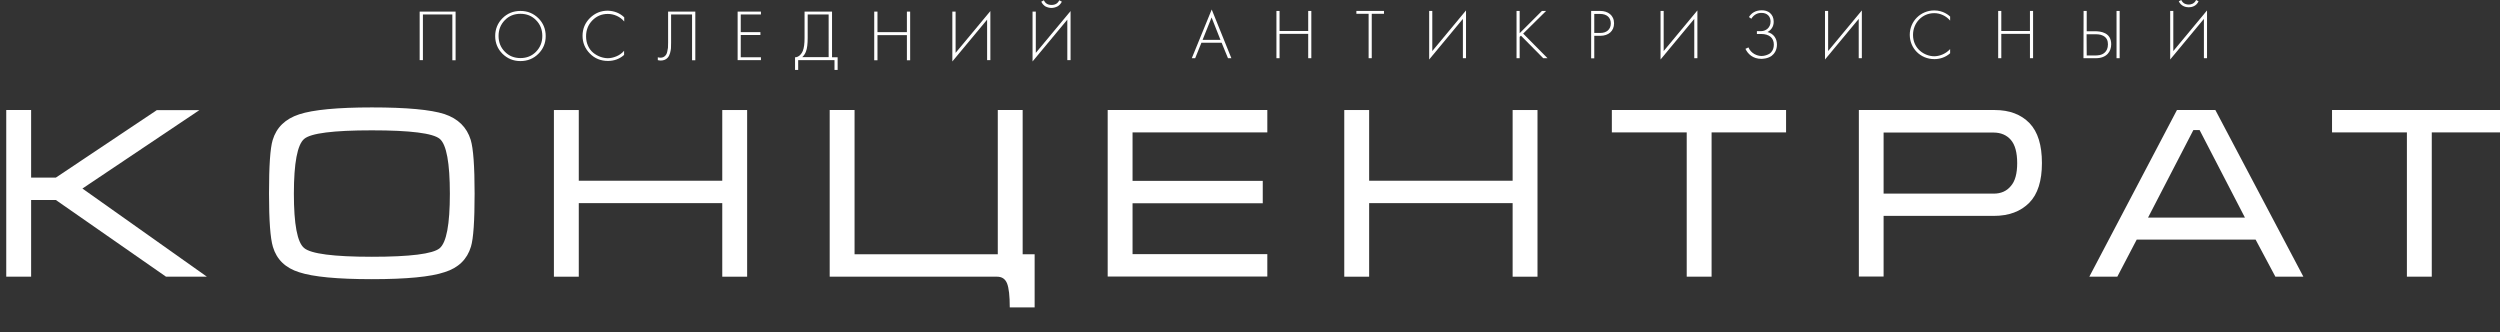
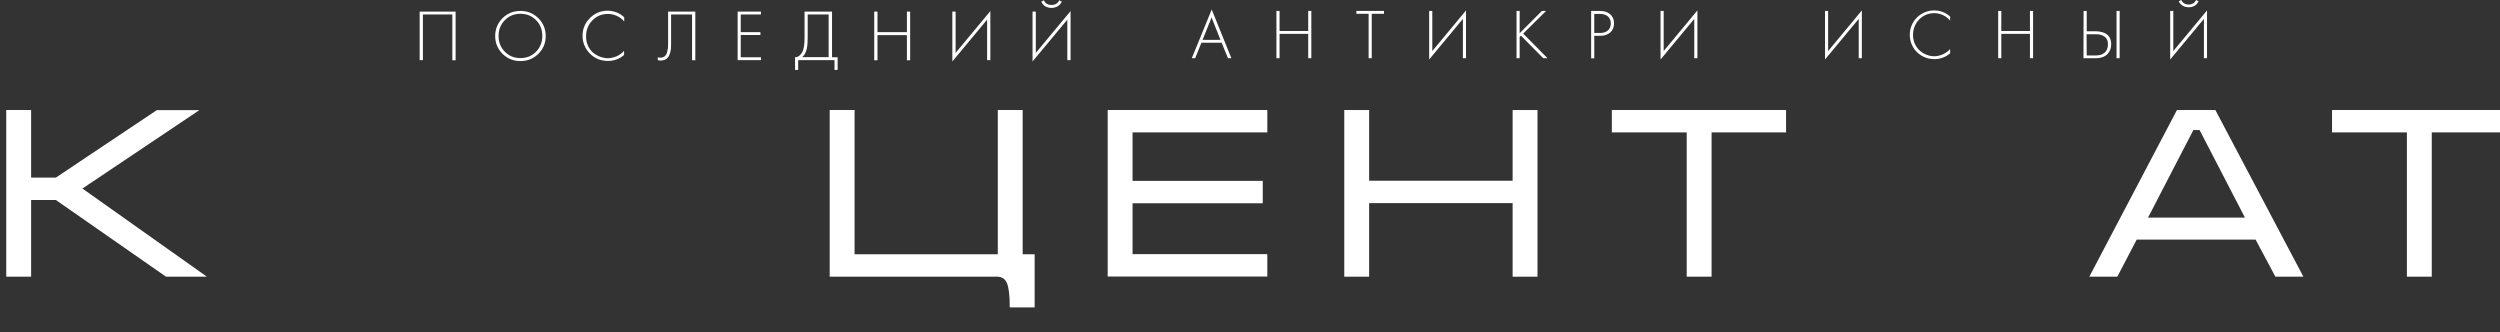
<svg xmlns="http://www.w3.org/2000/svg" id="Слой_1" x="0px" y="0px" viewBox="0 0 1920 255" style="enable-background:new 0 0 1920 255;" xml:space="preserve">
  <rect x="0" y="0" width="1920" height="255" fill="#333333" stroke="none" />
  <style type="text/css"> .st0{fill:#FFFFFF;} </style>
  <g>
    <g>
      <path class="st0" d="M4.8,212.5v-128h19.1v51.9h19l77.5-51.8h32.7l-89.8,60.2l95.6,67.7h-31.4l-84.6-58.9h-19v58.9L4.8,212.5 L4.8,212.5z" />
-       <path class="st0" d="M285.6,214.4c-26.6,0-45.2-1.8-55.8-5.3c-10.6-3.3-17.3-9.8-20.2-19.5c-2-6.6-3-20.3-3-41 c0-21.1,0.9-34.7,2.8-41c2.9-9.7,9.7-16.3,20.4-19.8s29.3-5.3,55.8-5.3c26.6,0,45.1,1.7,55.7,5.1c10.5,3.5,17.2,10.1,20.2,19.8 c2,6.6,3,20.3,3,41.2c0,21-0.9,34.5-2.8,40.8c-2.9,9.7-9.6,16.3-20.2,19.6C330.9,212.6,312.3,214.4,285.6,214.4z M285.6,197.2 c29.4,0,46.7-2.2,52-6.5c5.3-4.4,7.9-18.4,7.9-41.9c0-23.7-2.6-37.7-7.7-42.1c-5.2-4.4-22.6-6.6-52.2-6.6s-46.9,2.2-52,6.6 c-5.2,4.4-7.9,18.4-7.9,42.1c0,23.4,2.6,37.4,7.9,41.7C238.8,194.9,256.1,197.2,285.6,197.2z" />
-       <path class="st0" d="M425.4,84.5h19.1v54.3h110.2V84.5h19.1v128h-19.1V156H444.5v56.5h-19.1V84.5z" />
      <path class="st0" d="M637.2,84.5h19.1v110.8h110V84.5h19.1v110.8h9.2v40.8h-19.1c0-8.9-0.7-15-2.1-18.5c-1.4-3.4-3.9-5.1-7.7-5.1 H637.2V84.5z" />
      <path class="st0" d="M850.7,84.5h122.6v17.2H869.8v37.2h100v17.2h-100v39.1h103.5v17.2H850.7V84.5z" />
      <path class="st0" d="M1032.4,84.5h19.1v54.3h110.2V84.5h19.1v128h-19.1V156h-110.2v56.5h-19.1V84.5z" />
      <path class="st0" d="M1237.9,84.5h133.8v17.2h-57.2v110.8h-19.1V101.7h-57.5L1237.9,84.5L1237.9,84.5z" />
-       <path class="st0" d="M1427.6,212.5v-128H1532c11.3,0,20.2,3.4,26.7,10.1c6.4,6.7,9.5,16.9,9.5,30.6s-3.2,23.9-9.7,30.5 c-6.6,6.7-15.7,10.1-27.3,10.1h-84.6v46.6h-19V212.5z M1446.7,148.7h84.5c5.5,0,9.9-1.9,13.1-5.8c3.3-3.7,4.9-9.6,4.9-17.6 c0-8.1-1.6-14.1-4.9-17.9c-3.2-3.7-7.7-5.6-13.3-5.6h-84.4v46.9H1446.7z" />
      <path class="st0" d="M1701.4,84.5l67.6,128h-21.5l-15.2-28.5H1641l-14.9,28.5h-21.5l67.3-128C1671.9,84.5,1701.4,84.5,1701.4,84.5 z M1724.1,167.1l-34.8-67.2h-4.8l-34.8,67.2H1724.1z" />
      <path class="st0" d="M1791,84.5h133.8v17.2h-57.2v110.8h-19.1V101.7H1791L1791,84.5L1791,84.5z" />
    </g>
    <g>
      <path class="st0" d="M938.2,32.8h-15.5l-4.8,11.9h-2.6l15.3-37.4l15.1,37.4h-2.6L938.2,32.8z M937.3,30.6l-6.8-17.2l-6.9,17.2 H937.3z" />
      <path class="st0" d="M982.7,23.8h22V8.4h2.4v36.3h-2.4V26h-22v18.7h-2.4V8.4h2.4V23.8z" />
      <path class="st0" d="M1053.5,10.6v34.1h-2.4V10.6h-9.4V8.4h21.2v2.2C1062.9,10.6,1053.5,10.6,1053.5,10.6z" />
      <path class="st0" d="M1123.5,14.5l-25.9,31.2V8.4h2.4v30.8L1125.9,8v36.7h-2.4V14.5z" />
      <path class="st0" d="M1167.1,25.5l17.1-17.1h3.2l-17.6,17.4l18.7,18.9h-3.3l-17.1-17.3l-1,0.9v16.4h-2.4V8.4h2.4V25.5z" />
      <path class="st0" d="M1224.4,27.5v17.3h-2.4V8.4h7c5.9,0,10.6,3.3,10.6,9.5c0,6-4.3,9.6-10.6,9.6H1224.4z M1224.4,25.3h4.8 c4.7,0,7.9-2.8,7.9-7.3s-3-7.3-8.3-7.3h-4.4V25.3z" />
      <path class="st0" d="M1301.2,14.5l-25.9,31.2V8.4h2.4v30.8L1303.6,8v36.7h-2.4V14.5z" />
-       <path class="st0" d="M1343.2,13.1c1.7-2.8,4.7-5.2,9.8-5.2c1.9,0,4.5,0.3,6.6,2.3c1.5,1.4,2.6,3.4,2.6,6.5c0,3.9-2.1,6.5-4.8,7.9 c4.8,1.2,7.3,5.1,7.3,9.6c0,4.4-2.1,7.2-4.1,8.7c-3,2.2-7.1,2.3-7.9,2.3c-6.5,0-10.4-3.8-12.2-7.7l2.3-1.1c2,4.7,6.7,6.6,10.1,6.6 c2.1,0,4.7-0.8,6.3-1.9c1.3-0.9,3.1-3,3.1-6.9c0-5.1-3.6-8.1-9.7-8.1h-3.3v-2.2h3.3c3.6,0,7.2-2.7,7.2-7.3c0-1.6-0.4-3.3-1.7-4.7 c-1.4-1.5-3.3-2-5.3-2c-2.7,0-5.6,1-7.8,4.5L1343.2,13.1z" />
      <path class="st0" d="M1427.5,14.5l-25.9,31.2V8.4h2.4v30.8L1429.9,8v36.7h-2.4V14.5z" />
      <path class="st0" d="M1497.7,15.8c-3.1-3.6-7.6-5.7-12.2-5.7c-9.3,0-16.3,7.5-16.3,16.7c0,10.8,9,16.4,16.3,16.4 c3.6,0,8.5-1.5,12.2-5.5v3.2c-3.7,3.3-8.2,4.5-12.1,4.5c-10.9,0-18.9-8.5-18.9-18.7c0-10.4,8.4-18.7,18.8-18.7 c6.9,0,11.1,3.7,12.2,4.7V15.8z" />
      <path class="st0" d="M1537,23.8h22V8.4h2.4v36.3h-2.4V26h-22v18.7h-2.4V8.4h2.4V23.8z" />
      <path class="st0" d="M1600.2,8.4h2.4V24h6.3c4.4,0,12.5,0.9,12.5,10c0,5.4-3.3,10.7-11.8,10.7h-9.5L1600.2,8.4L1600.2,8.4z M1602.6,42.6h6.1c2.1,0,5.5,0,7.9-2.4c1.2-1.1,2.3-3.1,2.3-6.1c0-2.7-0.8-5.2-3.8-6.7c-2.1-1.1-4.5-1.1-6.9-1.1h-5.7L1602.6,42.6 L1602.6,42.6z M1627.9,8.4v36.3h-2.4V8.4H1627.9z" />
      <path class="st0" d="M1692.6,14.5l-25.9,31.2V8.4h2.4v30.8L1695,8v36.7h-2.4V14.5z M1675.2,0c1.5,3.2,4.4,3.5,5.7,3.5 c1.3,0,4.2-0.3,5.7-3.5l1.9,1c-1.7,3.8-5.3,4.6-7.6,4.6c-2.3,0-5.9-0.9-7.6-4.6L1675.2,0z" />
    </g>
  </g>
  <g>
    <path class="st0" d="M322.3,8.9h27.6v37.4h-2.5V11.1h-22.6v35.1h-2.5V8.9z" />
    <path class="st0" d="M385.9,14c3.7-3.7,8.3-5.6,13.8-5.6c5.5,0,10,1.9,13.8,5.6c3.7,3.7,5.6,8.3,5.6,13.7s-1.9,9.9-5.6,13.6 c-3.7,3.7-8.3,5.6-13.8,5.6c-5.5,0-10-1.9-13.8-5.6c-3.7-3.7-5.6-8.3-5.6-13.6S382.2,17.7,385.9,14z M387.7,39.7 c3.2,3.3,7.2,4.9,12,4.9c4.8,0,8.8-1.6,12-4.9c3.2-3.3,4.8-7.3,4.8-12.1c0-4.8-1.6-8.9-4.8-12.1c-3.2-3.3-7.2-4.9-12-4.9 c-4.8,0-8.8,1.6-12,4.9c-3.2,3.3-4.8,7.3-4.8,12.1C382.9,32.4,384.5,36.5,387.7,39.7z" />
    <path class="st0" d="M479.4,13.3v3.2c-1.6-1.9-3.5-3.3-5.7-4.3c-2.2-1-4.5-1.5-6.9-1.5c-4.7,0-8.7,1.7-11.9,5 c-3.2,3.3-4.8,7.4-4.8,12.2c0,2.7,0.5,5.1,1.5,7.3c1,2.2,2.4,4,4,5.3c1.7,1.4,3.5,2.4,5.4,3.1c1.9,0.7,3.9,1.1,5.8,1.1 c2.1,0,4.3-0.5,6.5-1.4c2.2-0.9,4.3-2.3,6-4.3v3.2c-3.5,3.1-7.7,4.6-12.4,4.6c-5.5,0-10.2-1.9-13.9-5.7c-3.7-3.8-5.6-8.3-5.6-13.6 c0-5.4,1.9-9.9,5.7-13.7c3.8-3.7,8.3-5.6,13.7-5.6C471.8,8.4,476,10,479.4,13.3z" />
    <path class="st0" d="M512.9,8.9H534v37.4h-2.5V11.1h-16.1v21.7c0,1.9,0,3.3-0.1,4.3c-0.1,1-0.3,2.2-0.7,3.7c-0.4,1.4-1,2.6-1.8,3.5 c-1.3,1.5-3.2,2.2-5.4,2.2c-0.6,0-1.3-0.1-2.2-0.3V44c0.7,0.2,1.4,0.3,2.1,0.3c1.5,0,2.7-0.5,3.6-1.5c0.7-0.7,1.2-1.6,1.5-2.9 c0.3-1.2,0.5-2.3,0.6-3.2c0.1-0.9,0.1-2.2,0.1-3.9V8.9z" />
    <path class="st0" d="M584.4,8.9v2.2h-15.5v13.6H584v2.2h-15.1V44h15.5v2.2h-17.9V8.9H584.4z" />
    <path class="st0" d="M617.9,8.9h21.1V44h4.3v9.7h-2.4v-7.5h-27.9v7.5h-2.4V44c1.3,0,2.4-0.5,3.5-1.4c1-0.9,1.9-2.1,2.5-3.6 c0.9-2.3,1.3-5.5,1.3-9.8V8.9z M620.3,11.1v18c0,4.6-0.4,8.1-1.3,10.4c-0.6,1.7-1.6,3.2-2.9,4.4h20.3V11.1H620.3z" />
    <path class="st0" d="M673.9,8.9v15.8h22.6V8.9h2.5v37.4h-2.5V27h-22.6v19.3h-2.5V8.9H673.9z" />
    <path class="st0" d="M758.1,46.3V15.1l-26.7,32.1V8.9h2.5v31.7l26.7-32.1v37.7H758.1z" />
    <path class="st0" d="M819.7,46.3V15.1L793,47.2V8.9h2.5v31.7l26.7-32.1v37.7H819.7z M799.7,1.3l2-1.1c1.1,2.4,3,3.6,5.9,3.6 c2.8,0,4.8-1.2,5.9-3.6l2,1.1C814.6,3,813.5,4.2,812,5c-1.5,0.7-3,1.1-4.5,1.1c-1.5,0-3-0.4-4.5-1.1C801.7,4.2,800.5,3,799.7,1.3z" />
  </g>
</svg>